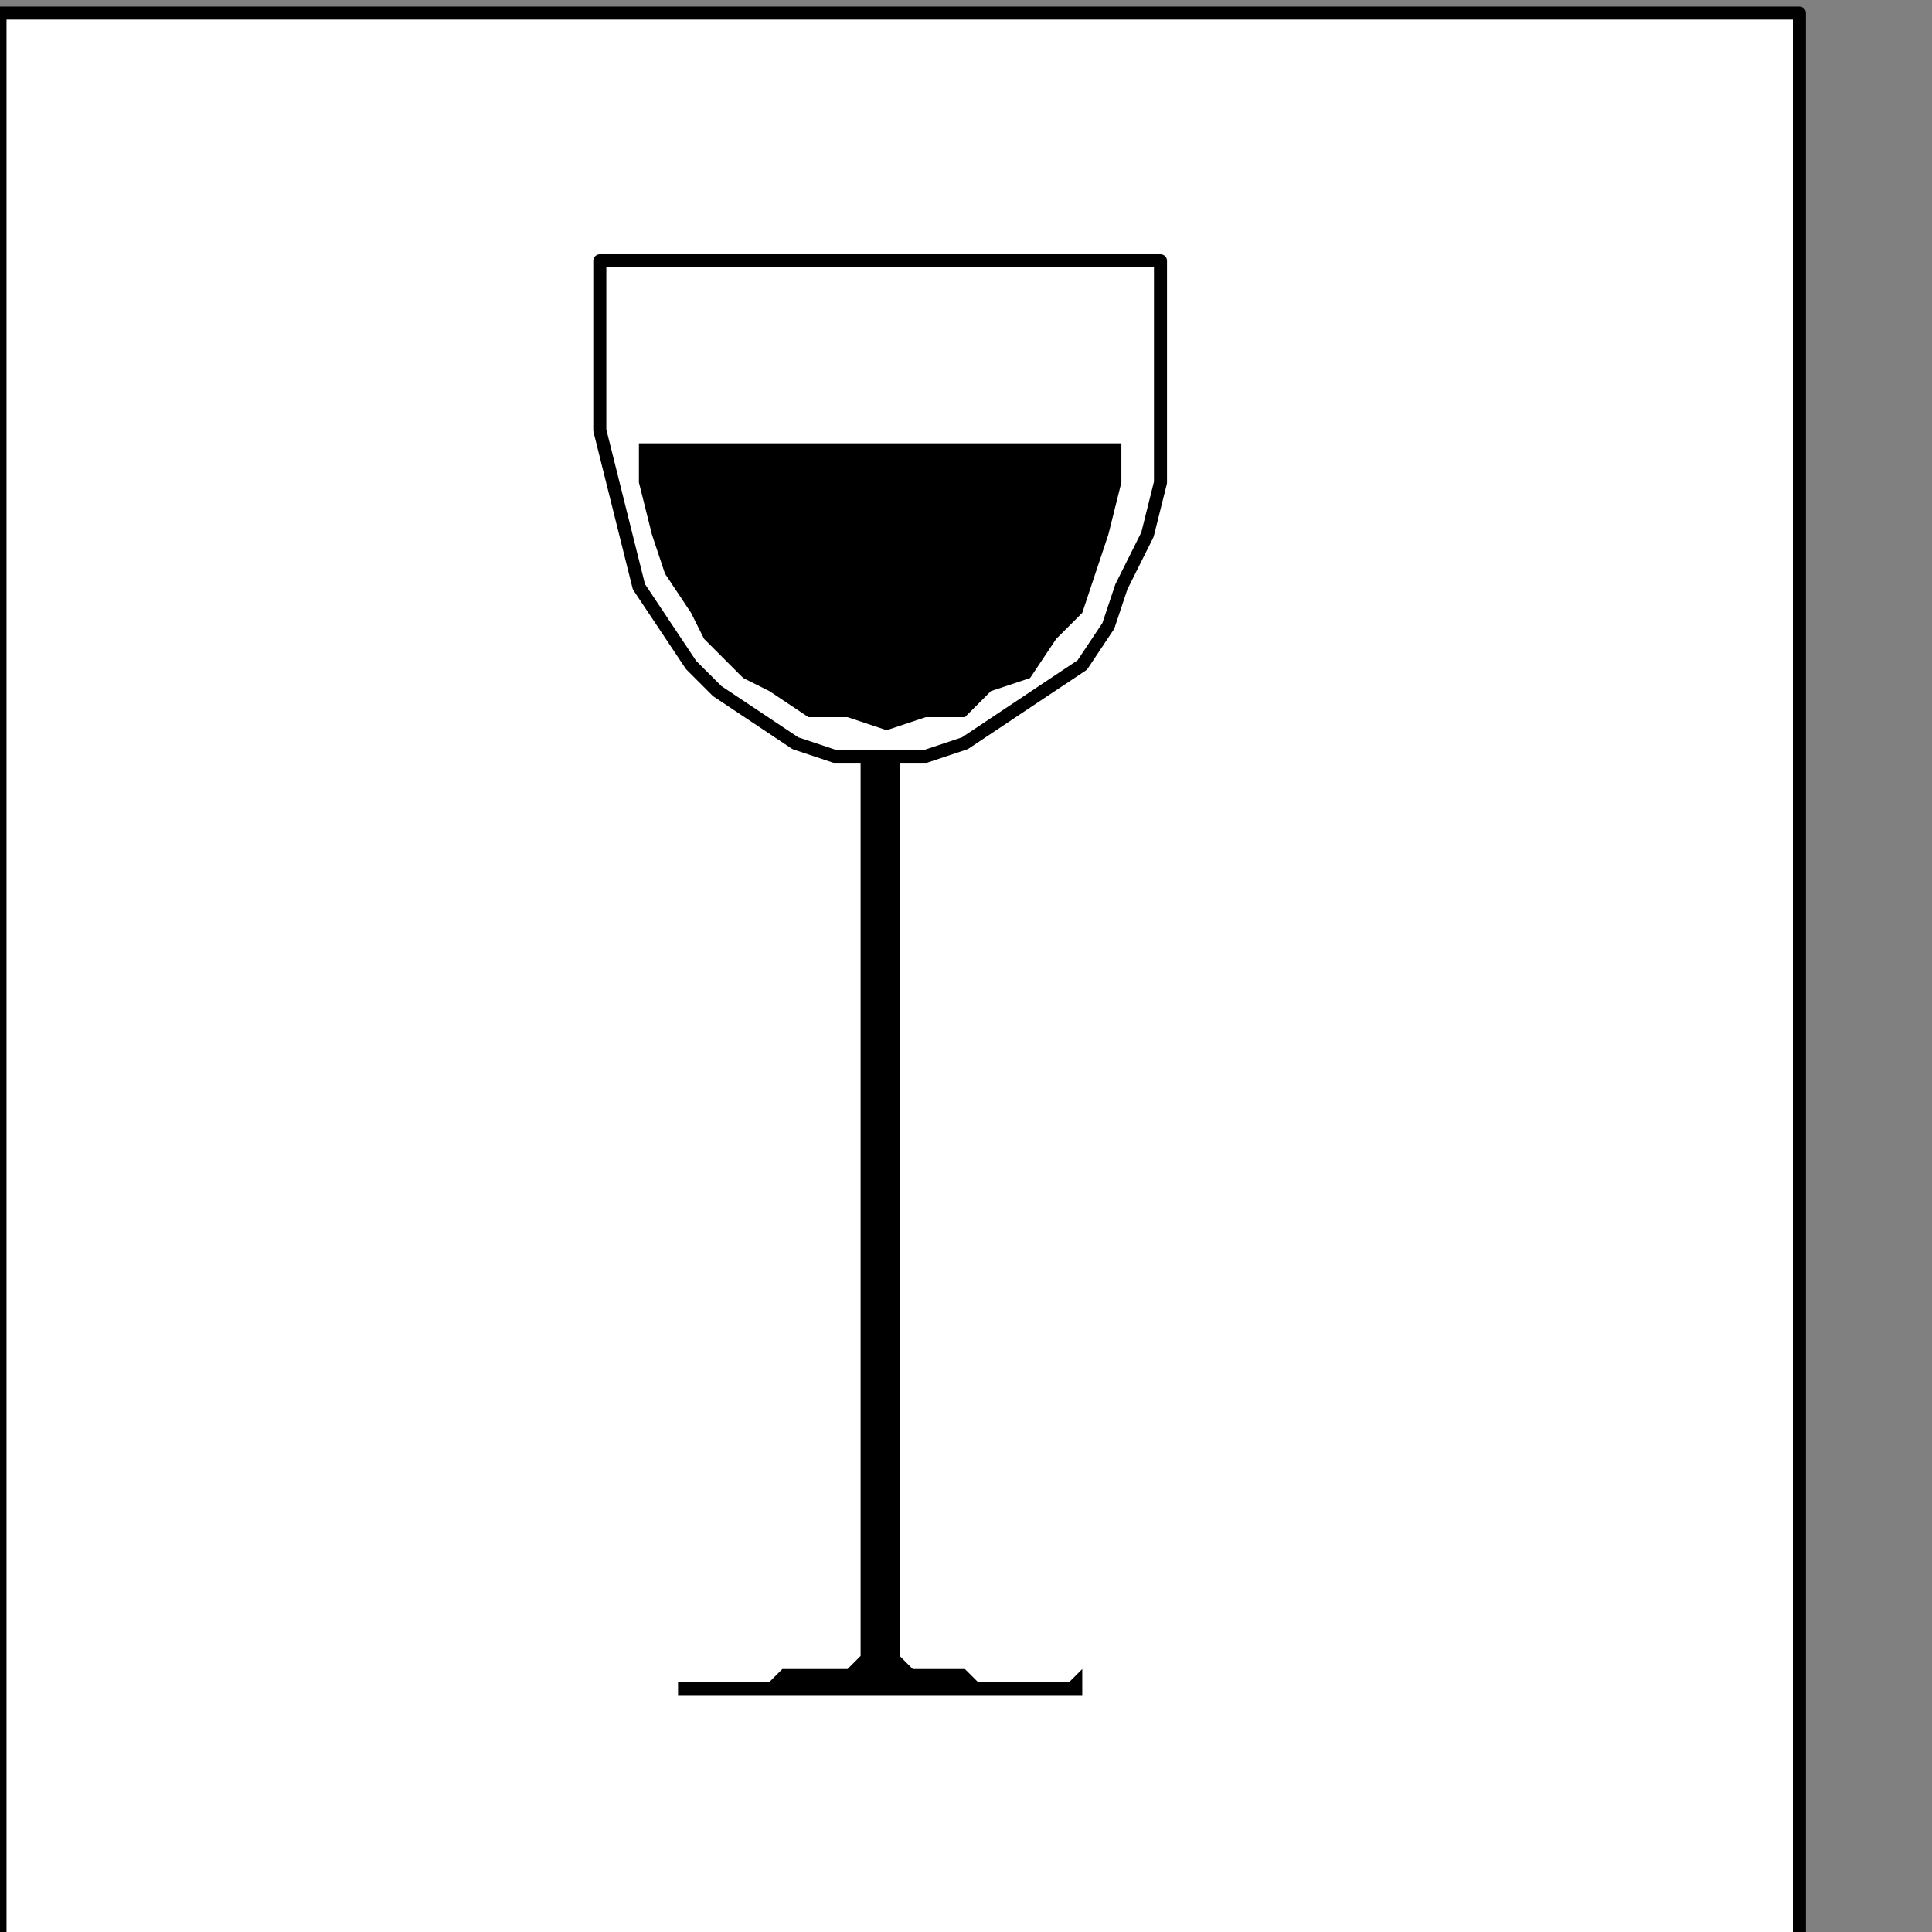
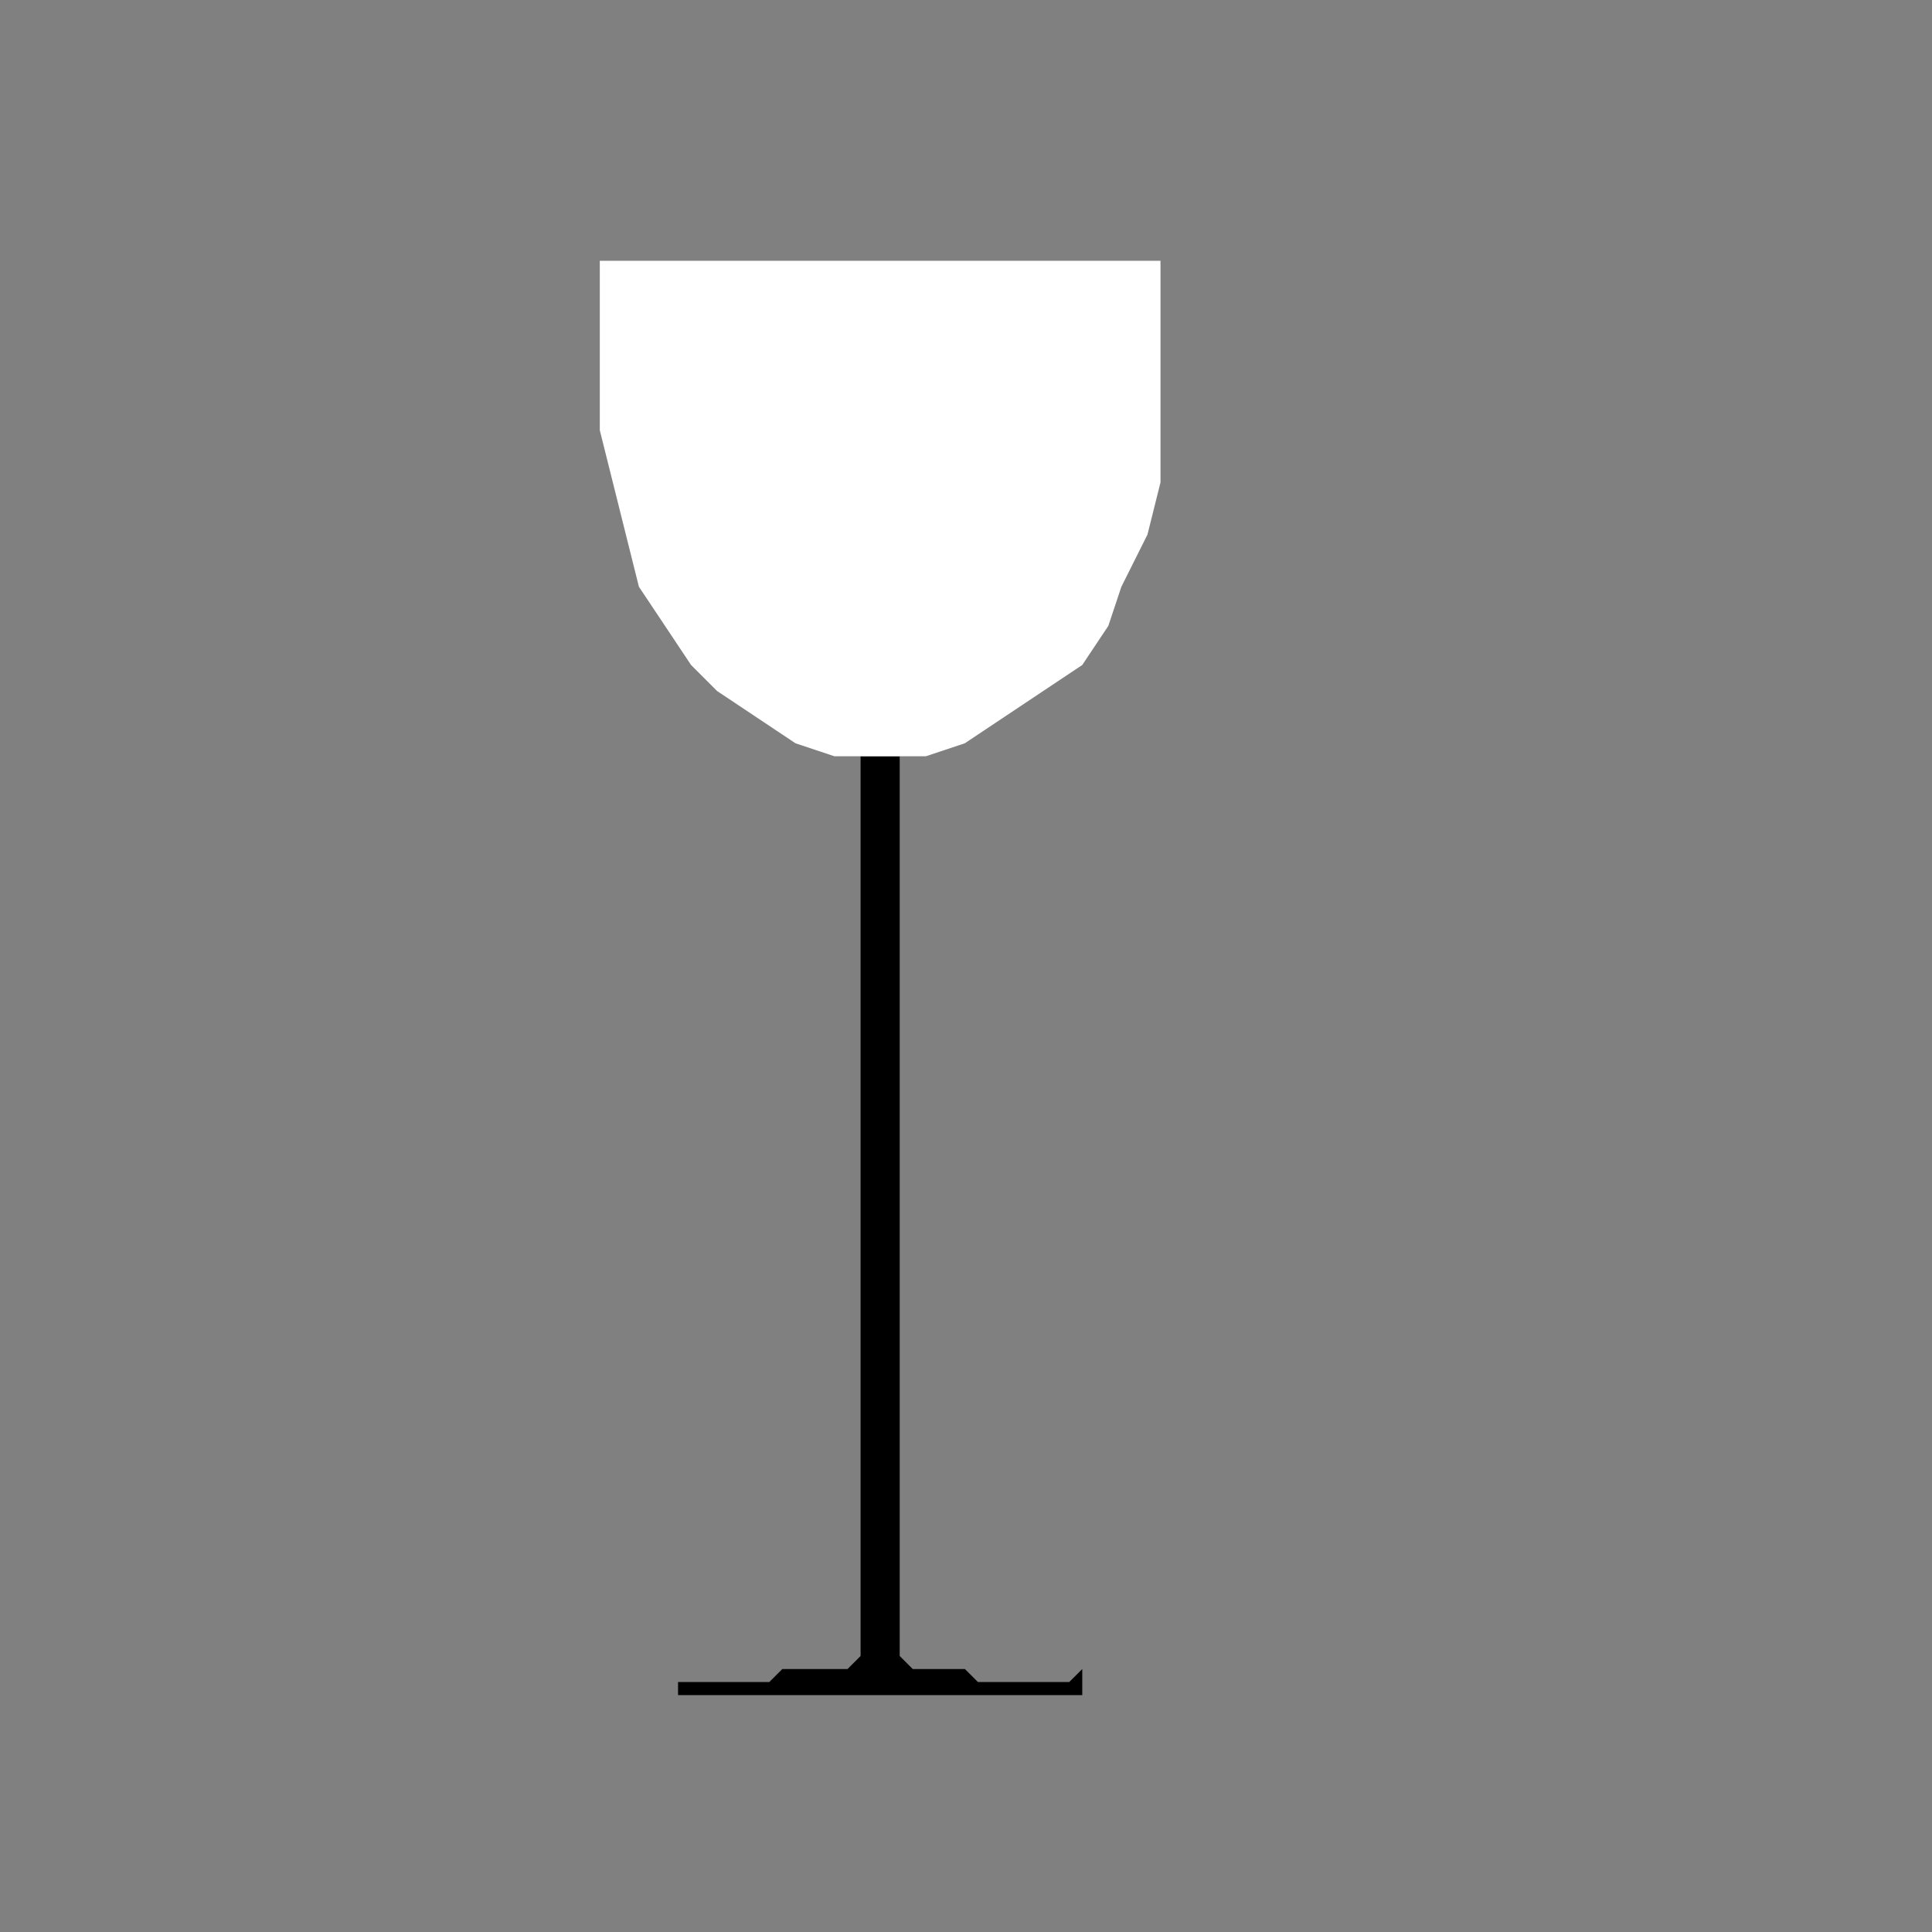
<svg xmlns="http://www.w3.org/2000/svg" xmlns:ns1="http://sodipodi.sourceforge.net/DTD/sodipodi-0.dtd" xmlns:ns2="http://www.inkscape.org/namespaces/inkscape" version="1.0" width="31.433mm" height="31.433mm" id="svg17" ns1:docname="PD121JBF.WMF">
  <rect width="100%" height="100%" fill="#808080" stroke="none" />
  <ns1:namedview pagecolor="#ffffff" bordercolor="#666666" borderopacity="1" objecttolerance="10" gridtolerance="10" guidetolerance="10" ns2:pageopacity="0" ns2:pageshadow="2" ns2:window-width="640" ns2:window-height="480" id="namedview19" />
  <defs id="defs3">
    <pattern id="WMFhbasepattern" patternUnits="userSpaceOnUse" width="6" height="6" x="0" y="0" />
  </defs>
-   <path style="fill:#ffffff;fill-rule:nonzero;fill-opacity:1;stroke:none;" d="  M 0,221.297   M 110.649,119.468   L 110.649,0.802   L 0,0.802   L 0,119.468   L 110.649,119.468   L 110.649,119.468  z " id="path5" />
-   <path style="fill:none;stroke:#000000;stroke-width:0.802px;stroke-linecap:round;stroke-linejoin:round;stroke-miterlimit:4;stroke-dasharray:none;stroke-opacity:1;" d="  M 0,221.297   M 110.649,119.468   L 110.649,0.802   L 0,0.802   L 0,119.468   L 110.649,119.468   L 110.649,119.468  " id="path7" />
  <path style="fill:#000000;fill-rule:nonzero;fill-opacity:1;stroke:none;" d="  M -48.108,206.063   M 66.55,102.631   L 66.55,102.631   L 66.55,102.631   L 65.748,103.432   L 64.946,103.432   L 63.342,103.432   L 61.739,103.432   L 60.135,103.432   L 59.333,102.631   L 57.73,102.631   L 56.126,102.631   L 55.324,101.829   L 55.324,46.505   L 52.919,46.505   L 52.919,101.829   L 52.919,101.829   L 52.919,101.829   L 52.117,102.631   L 51.315,102.631   L 50.514,102.631   L 49.712,102.631   L 48.108,102.631   L 47.306,103.432   L 45.703,103.432   L 44.099,103.432   L 41.694,103.432   L 41.694,104.234   L 66.55,104.234   L 66.55,102.631   L 66.55,102.631  z " id="path9" />
  <path style="fill:#ffffff;fill-rule:nonzero;fill-opacity:1;stroke:none;" d="  M -43.297,135.505   M 71.36,26.459   L 71.36,26.459   L 71.36,29.667   L 70.559,32.874   L 68.955,36.081   L 68.153,38.486   L 66.55,40.892   L 64.144,42.495   L 61.739,44.099   L 59.333,45.703   L 56.928,46.505   L 54.523,46.505   L 54.523,46.505   L 51.315,46.505   L 48.91,45.703   L 46.505,44.099   L 44.099,42.495   L 42.495,40.892   L 40.892,38.486   L 39.288,36.081   L 38.486,32.874   L 37.685,29.667   L 36.883,26.459   L 36.883,16.036   L 71.36,16.036   L 71.36,26.459   L 71.36,26.459  z " id="path11" />
-   <path style="fill:none;stroke:#000000;stroke-width:0.802px;stroke-linecap:round;stroke-linejoin:round;stroke-miterlimit:4;stroke-dasharray:none;stroke-opacity:1;" d="  M -43.297,135.505   M 71.36,26.459   L 71.36,26.459   L 71.36,29.667   L 70.559,32.874   L 68.955,36.081   L 68.153,38.486   L 66.55,40.892   L 64.144,42.495   L 61.739,44.099   L 59.333,45.703   L 56.928,46.505   L 54.523,46.505   L 54.523,46.505   L 51.315,46.505   L 48.91,45.703   L 46.505,44.099   L 44.099,42.495   L 42.495,40.892   L 40.892,38.486   L 39.288,36.081   L 38.486,32.874   L 37.685,29.667   L 36.883,26.459   L 36.883,16.036   L 71.36,16.036   L 71.36,26.459   L 71.36,26.459  " id="path13" />
-   <path style="fill:#000000;fill-rule:nonzero;fill-opacity:1;stroke:none;" d="  M -44.901,136.306   M 68.955,27.261   L 68.955,27.261   L 68.955,29.667   L 68.153,32.874   L 67.351,35.279   L 66.55,37.685   L 64.946,39.288   L 63.342,41.694   L 60.937,42.495   L 59.333,44.099   L 56.928,44.099   L 54.523,44.901   L 54.523,44.901   L 52.117,44.099   L 49.712,44.099   L 47.306,42.495   L 45.703,41.694   L 43.297,39.288   L 42.495,37.685   L 40.892,35.279   L 40.09,32.874   L 39.288,29.667   L 39.288,27.261   L 68.955,27.261   L 68.955,27.261  z " id="path15" />
</svg>